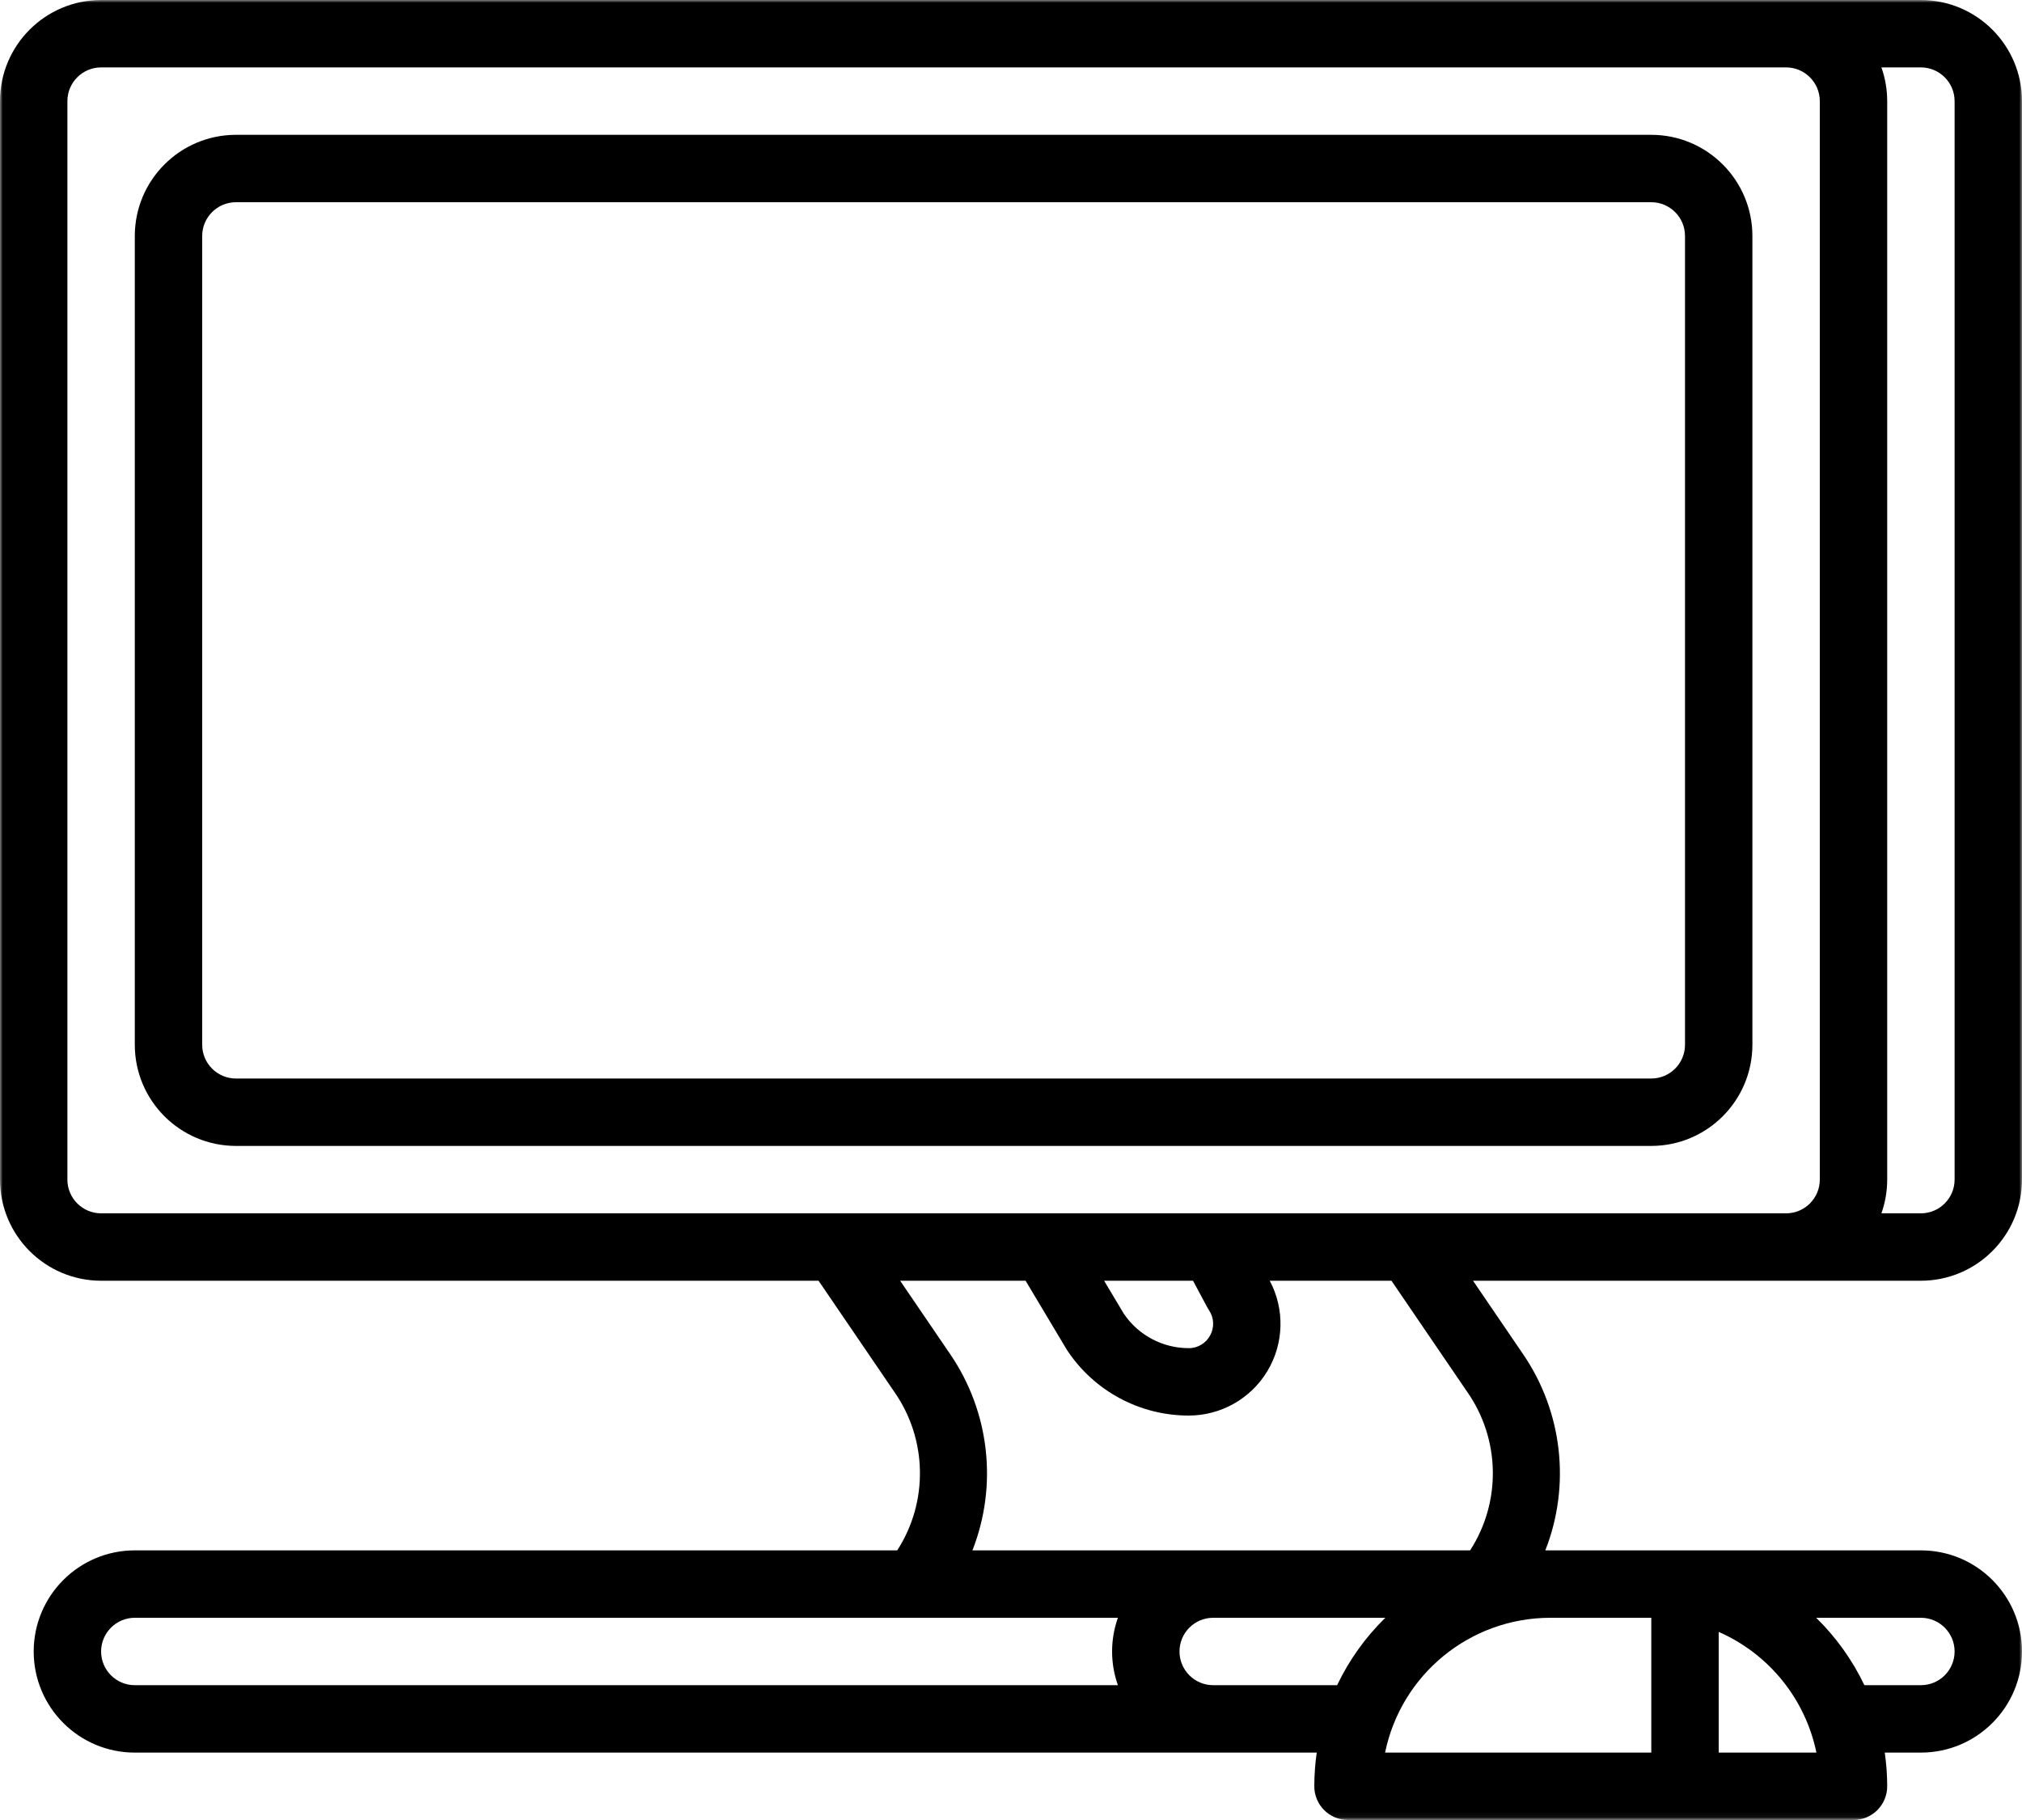
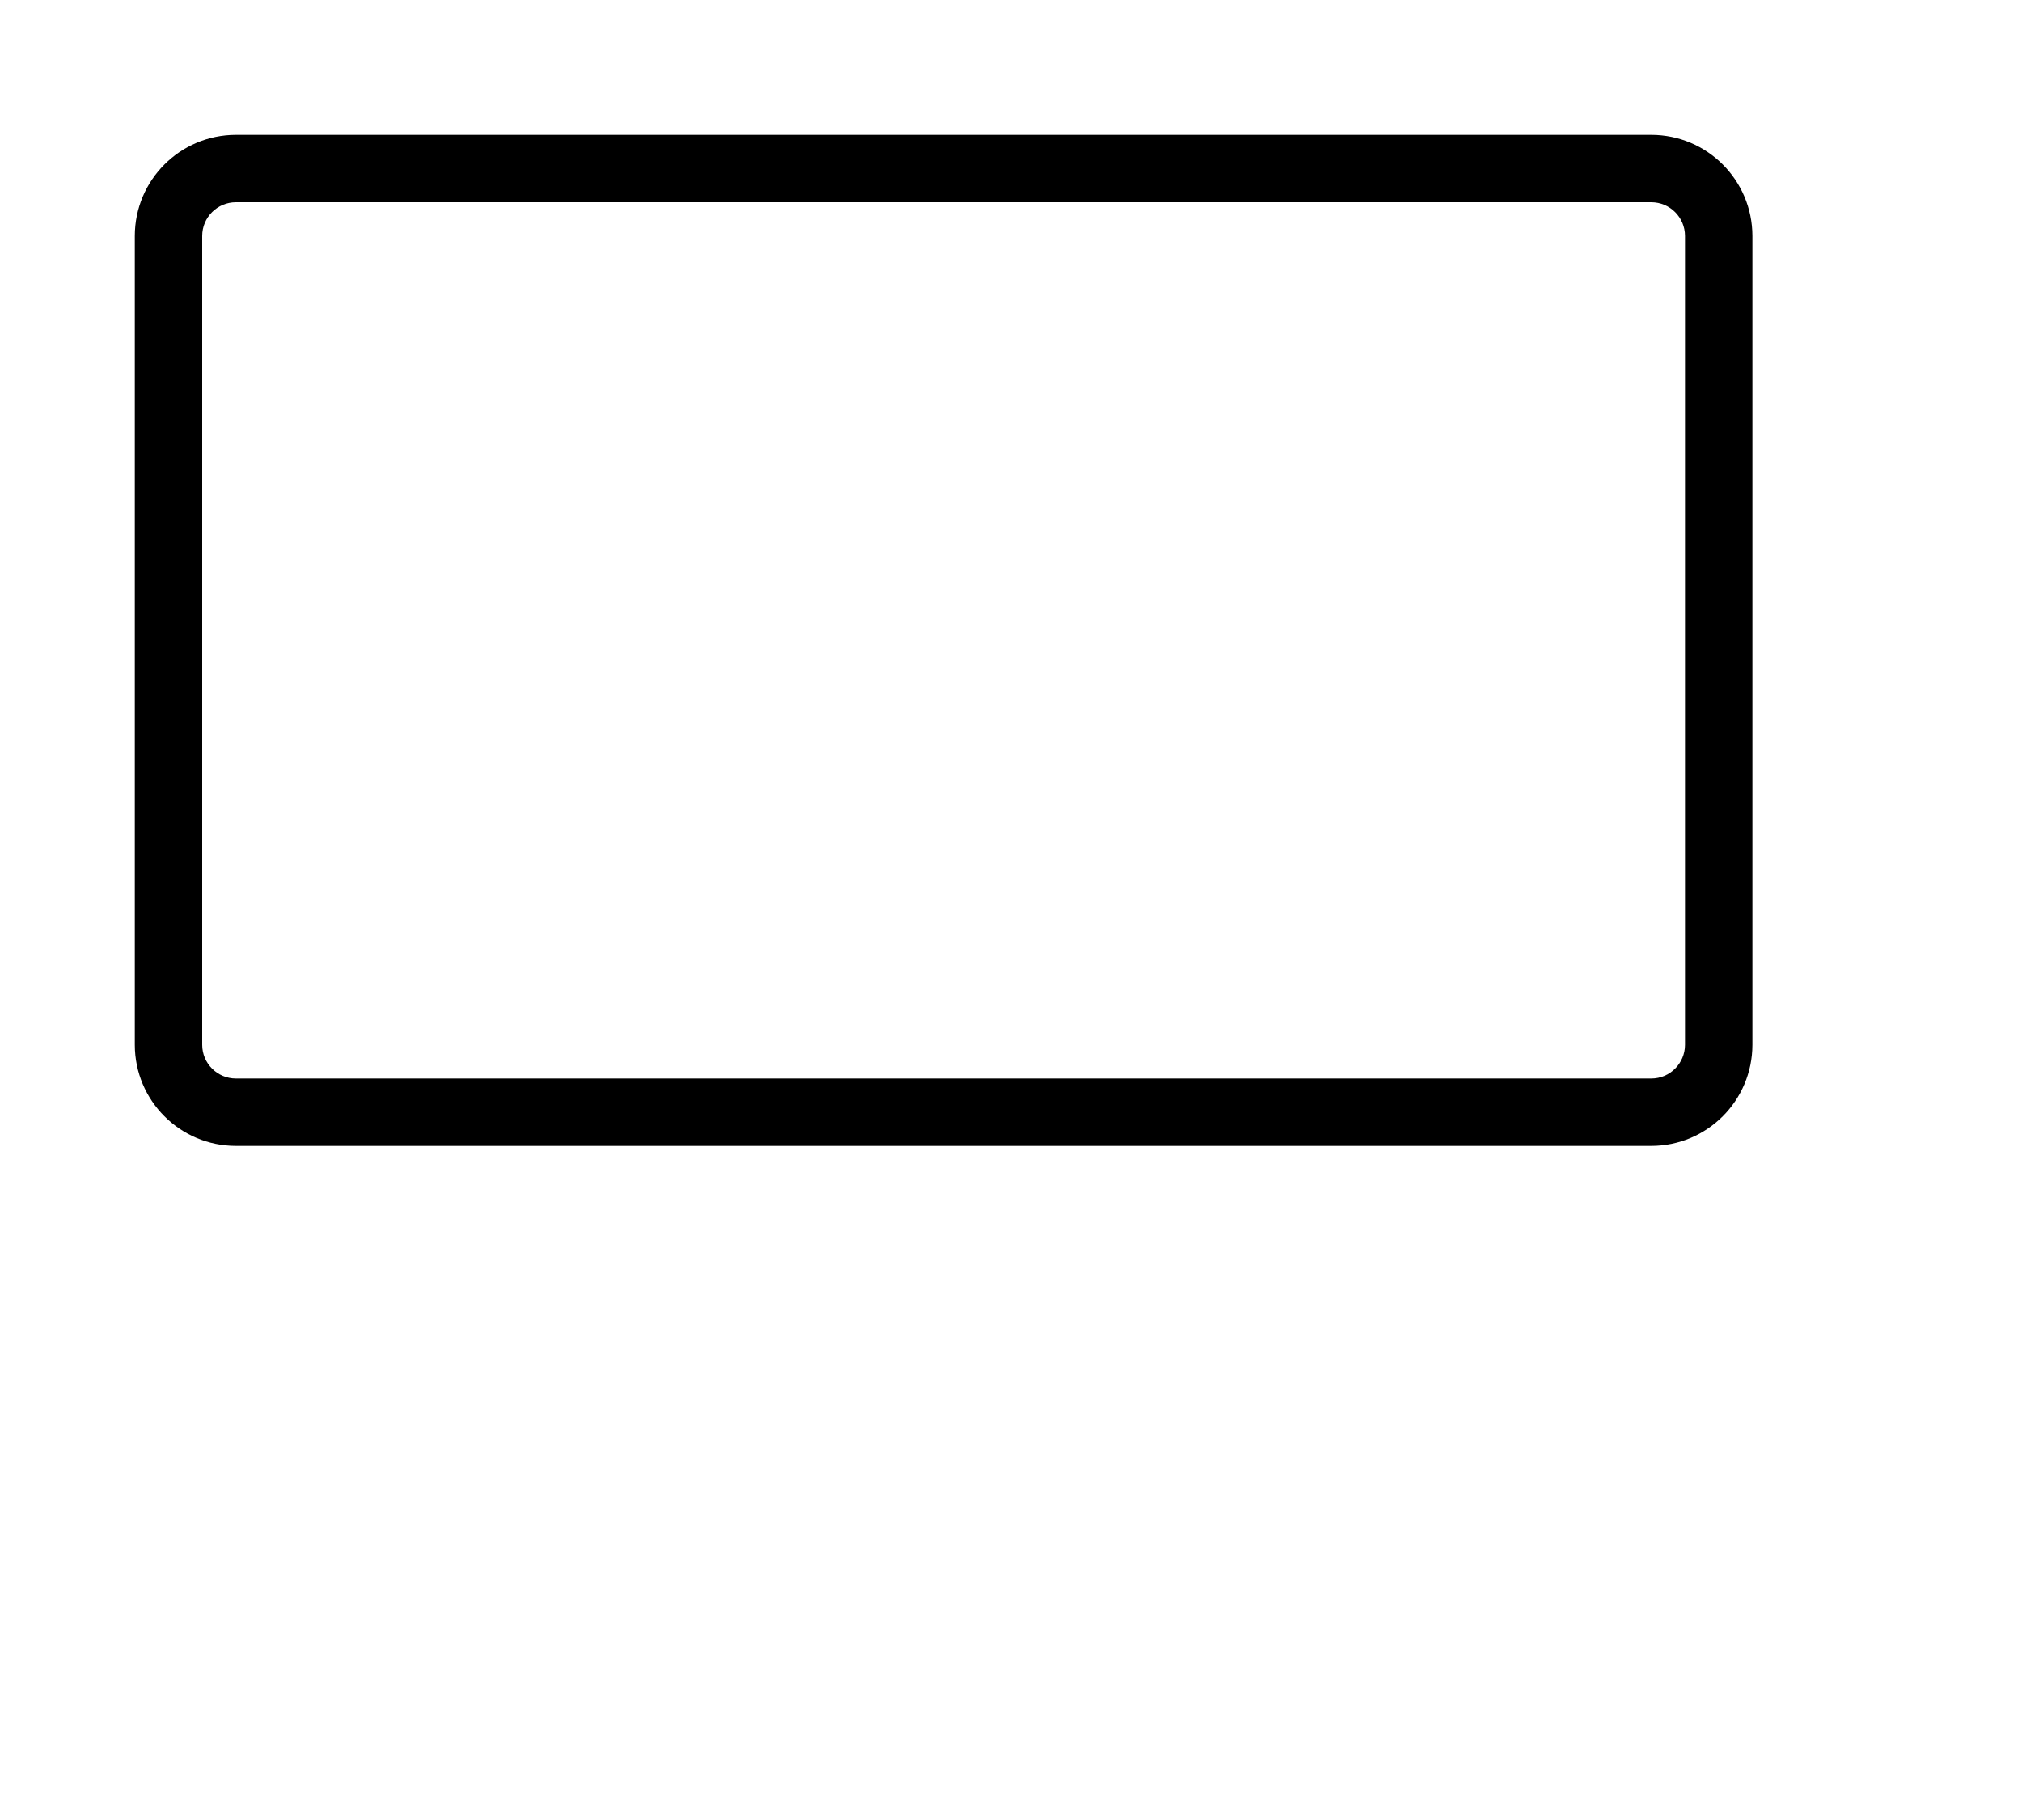
<svg xmlns="http://www.w3.org/2000/svg" xmlns:xlink="http://www.w3.org/1999/xlink" width="360px" height="324px" viewBox="0 0 360 324" version="1.1">
  <title>desktop</title>
  <desc>Created with Sketch.</desc>
  <defs>
-     <polygon id="path-1" points="0 0 360 0 360 323.94 0 323.94" />
-   </defs>
+     </defs>
  <g id="desktop" stroke="none" stroke-width="1" fill="none" fill-rule="evenodd">
    <g id="Group-3">
      <mask id="mask-2" fill="white">
        <use xlink:href="#path-1" />
      </mask>
      <g id="Clip-2" />
-       <path d="M342,228 C351.938,227.988 359.988,219.938 360,210 L360,18 C359.988,8.062 351.938,0.012 342,0 L18,0 C8.062,0.012 0.012,8.062 0,18 L0,210 C0.012,219.938 8.062,227.988 18,228 L145.738,228 L159.242,247.809 C165.117,256.23 165.316,267.375 159.742,276 L24,276 C14.059,276 6,284.059 6,294 C6,303.941 14.059,312 24,312 L234.434,312 C234.148,313.988 234.004,315.992 234,318 C234,321.312 236.688,324 240,324 L330,324 C333.312,324 336,321.312 336,318 C335.996,315.992 335.852,313.988 335.566,312 L342,312 C351.941,312 360,303.941 360,294 C360,284.059 351.941,276 342,276 L275.133,276 C279.68,264.41 278.191,251.32 271.156,241.047 L262.262,228 L342,228 Z M348,18 L348,210 C347.996,213.312 345.312,215.996 342,216 L334.969,216 C335.652,214.074 336,212.043 336,210 L336,18 C336,15.957 335.652,13.926 334.969,12 L342,12 C345.312,12.004 347.996,14.688 348,18 Z M18,294 C18.004,290.688 20.688,288.004 24,288 L199.031,288 C197.656,291.883 197.656,296.117 199.031,300 L24,300 C20.688,299.996 18.004,297.312 18,294 Z M238.062,300 L216,300 C212.688,300 210,297.312 210,294 C210,290.688 212.688,288 216,288 L246.645,288 C243.102,291.465 240.195,295.527 238.062,300 Z M306,312 L306,290.512 C314.938,294.434 321.422,302.441 323.398,312 L306,312 Z M342,288 C345.312,288 348,290.688 348,294 C348,297.312 345.312,300 342,300 L331.938,300 C329.805,295.527 326.898,291.465 323.355,288 L342,288 Z M294,288 L294,312 L246.602,312 C249.473,298.043 261.75,288.02 276,288 L294,288 Z M261.242,247.809 C267.117,256.23 267.316,267.375 261.742,276 L173.133,276 C177.68,264.41 176.191,251.32 169.156,241.047 L160.262,228 L182.598,228 L189.883,240.188 C189.934,240.27 189.984,240.355 190.039,240.438 C194.848,247.668 202.961,252.008 211.645,252 C217.379,252 222.695,248.996 225.648,244.082 C228.602,239.164 228.762,233.062 226.066,228 L247.738,228 L261.242,247.809 Z M214.957,232.762 C215.047,232.934 215.148,233.098 215.254,233.258 C217.176,236.141 215.109,240 211.645,240 C207.023,240.004 202.695,237.715 200.098,233.891 L196.578,228 L212.406,228 L214.957,232.762 Z M18,216 C14.688,215.996 12.004,213.312 12,210 L12,18 C12.004,14.688 14.688,12.004 18,12 L318,12 C321.312,12.004 323.996,14.688 324,18 L324,210 C323.996,213.312 321.312,215.996 318,216 L18,216 Z" id="Fill-1" fill="#000000" mask="url(#mask-2)" />
+       <path d="M342,228 C351.938,227.988 359.988,219.938 360,210 L360,18 C359.988,8.062 351.938,0.012 342,0 L18,0 C8.062,0.012 0.012,8.062 0,18 L0,210 C0.012,219.938 8.062,227.988 18,228 L145.738,228 L159.242,247.809 C165.117,256.23 165.316,267.375 159.742,276 L24,276 C14.059,276 6,284.059 6,294 C6,303.941 14.059,312 24,312 L234.434,312 C234.148,313.988 234.004,315.992 234,318 C234,321.312 236.688,324 240,324 L330,324 C333.312,324 336,321.312 336,318 C335.996,315.992 335.852,313.988 335.566,312 L342,312 C351.941,312 360,303.941 360,294 C360,284.059 351.941,276 342,276 L275.133,276 C279.68,264.41 278.191,251.32 271.156,241.047 L262.262,228 L342,228 Z M348,18 L348,210 C347.996,213.312 345.312,215.996 342,216 L334.969,216 C335.652,214.074 336,212.043 336,210 L336,18 C336,15.957 335.652,13.926 334.969,12 L342,12 C345.312,12.004 347.996,14.688 348,18 Z M18,294 C18.004,290.688 20.688,288.004 24,288 L199.031,288 C197.656,291.883 197.656,296.117 199.031,300 L24,300 C20.688,299.996 18.004,297.312 18,294 Z M238.062,300 L216,300 C212.688,300 210,297.312 210,294 C210,290.688 212.688,288 216,288 L246.645,288 C243.102,291.465 240.195,295.527 238.062,300 Z M306,312 L306,290.512 C314.938,294.434 321.422,302.441 323.398,312 L306,312 Z M342,288 C345.312,288 348,290.688 348,294 C348,297.312 345.312,300 342,300 L331.938,300 C329.805,295.527 326.898,291.465 323.355,288 L342,288 Z M294,288 L294,312 C249.473,298.043 261.75,288.02 276,288 L294,288 Z M261.242,247.809 C267.117,256.23 267.316,267.375 261.742,276 L173.133,276 C177.68,264.41 176.191,251.32 169.156,241.047 L160.262,228 L182.598,228 L189.883,240.188 C189.934,240.27 189.984,240.355 190.039,240.438 C194.848,247.668 202.961,252.008 211.645,252 C217.379,252 222.695,248.996 225.648,244.082 C228.602,239.164 228.762,233.062 226.066,228 L247.738,228 L261.242,247.809 Z M214.957,232.762 C215.047,232.934 215.148,233.098 215.254,233.258 C217.176,236.141 215.109,240 211.645,240 C207.023,240.004 202.695,237.715 200.098,233.891 L196.578,228 L212.406,228 L214.957,232.762 Z M18,216 C14.688,215.996 12.004,213.312 12,210 L12,18 C12.004,14.688 14.688,12.004 18,12 L318,12 C321.312,12.004 323.996,14.688 324,18 L324,210 C323.996,213.312 321.312,215.996 318,216 L18,216 Z" id="Fill-1" fill="#000000" mask="url(#mask-2)" />
    </g>
    <path d="M294,24 L42,24 C32.062,24.012 24.012,32.062 24,42 L24,186 C24.012,195.938 32.062,203.988 42,204 L294,204 C303.938,203.988 311.988,195.938 312,186 L312,42 C311.988,32.062 303.938,24.012 294,24 Z M300,186 C299.996,189.312 297.312,191.996 294,192 L42,192 C38.688,191.996 36.004,189.312 36,186 L36,42 C36.004,38.688 38.688,36.004 42,36 L294,36 C297.312,36.004 299.996,38.688 300,42 L300,186 Z" id="Fill-4" fill="#000000" />
  </g>
</svg>